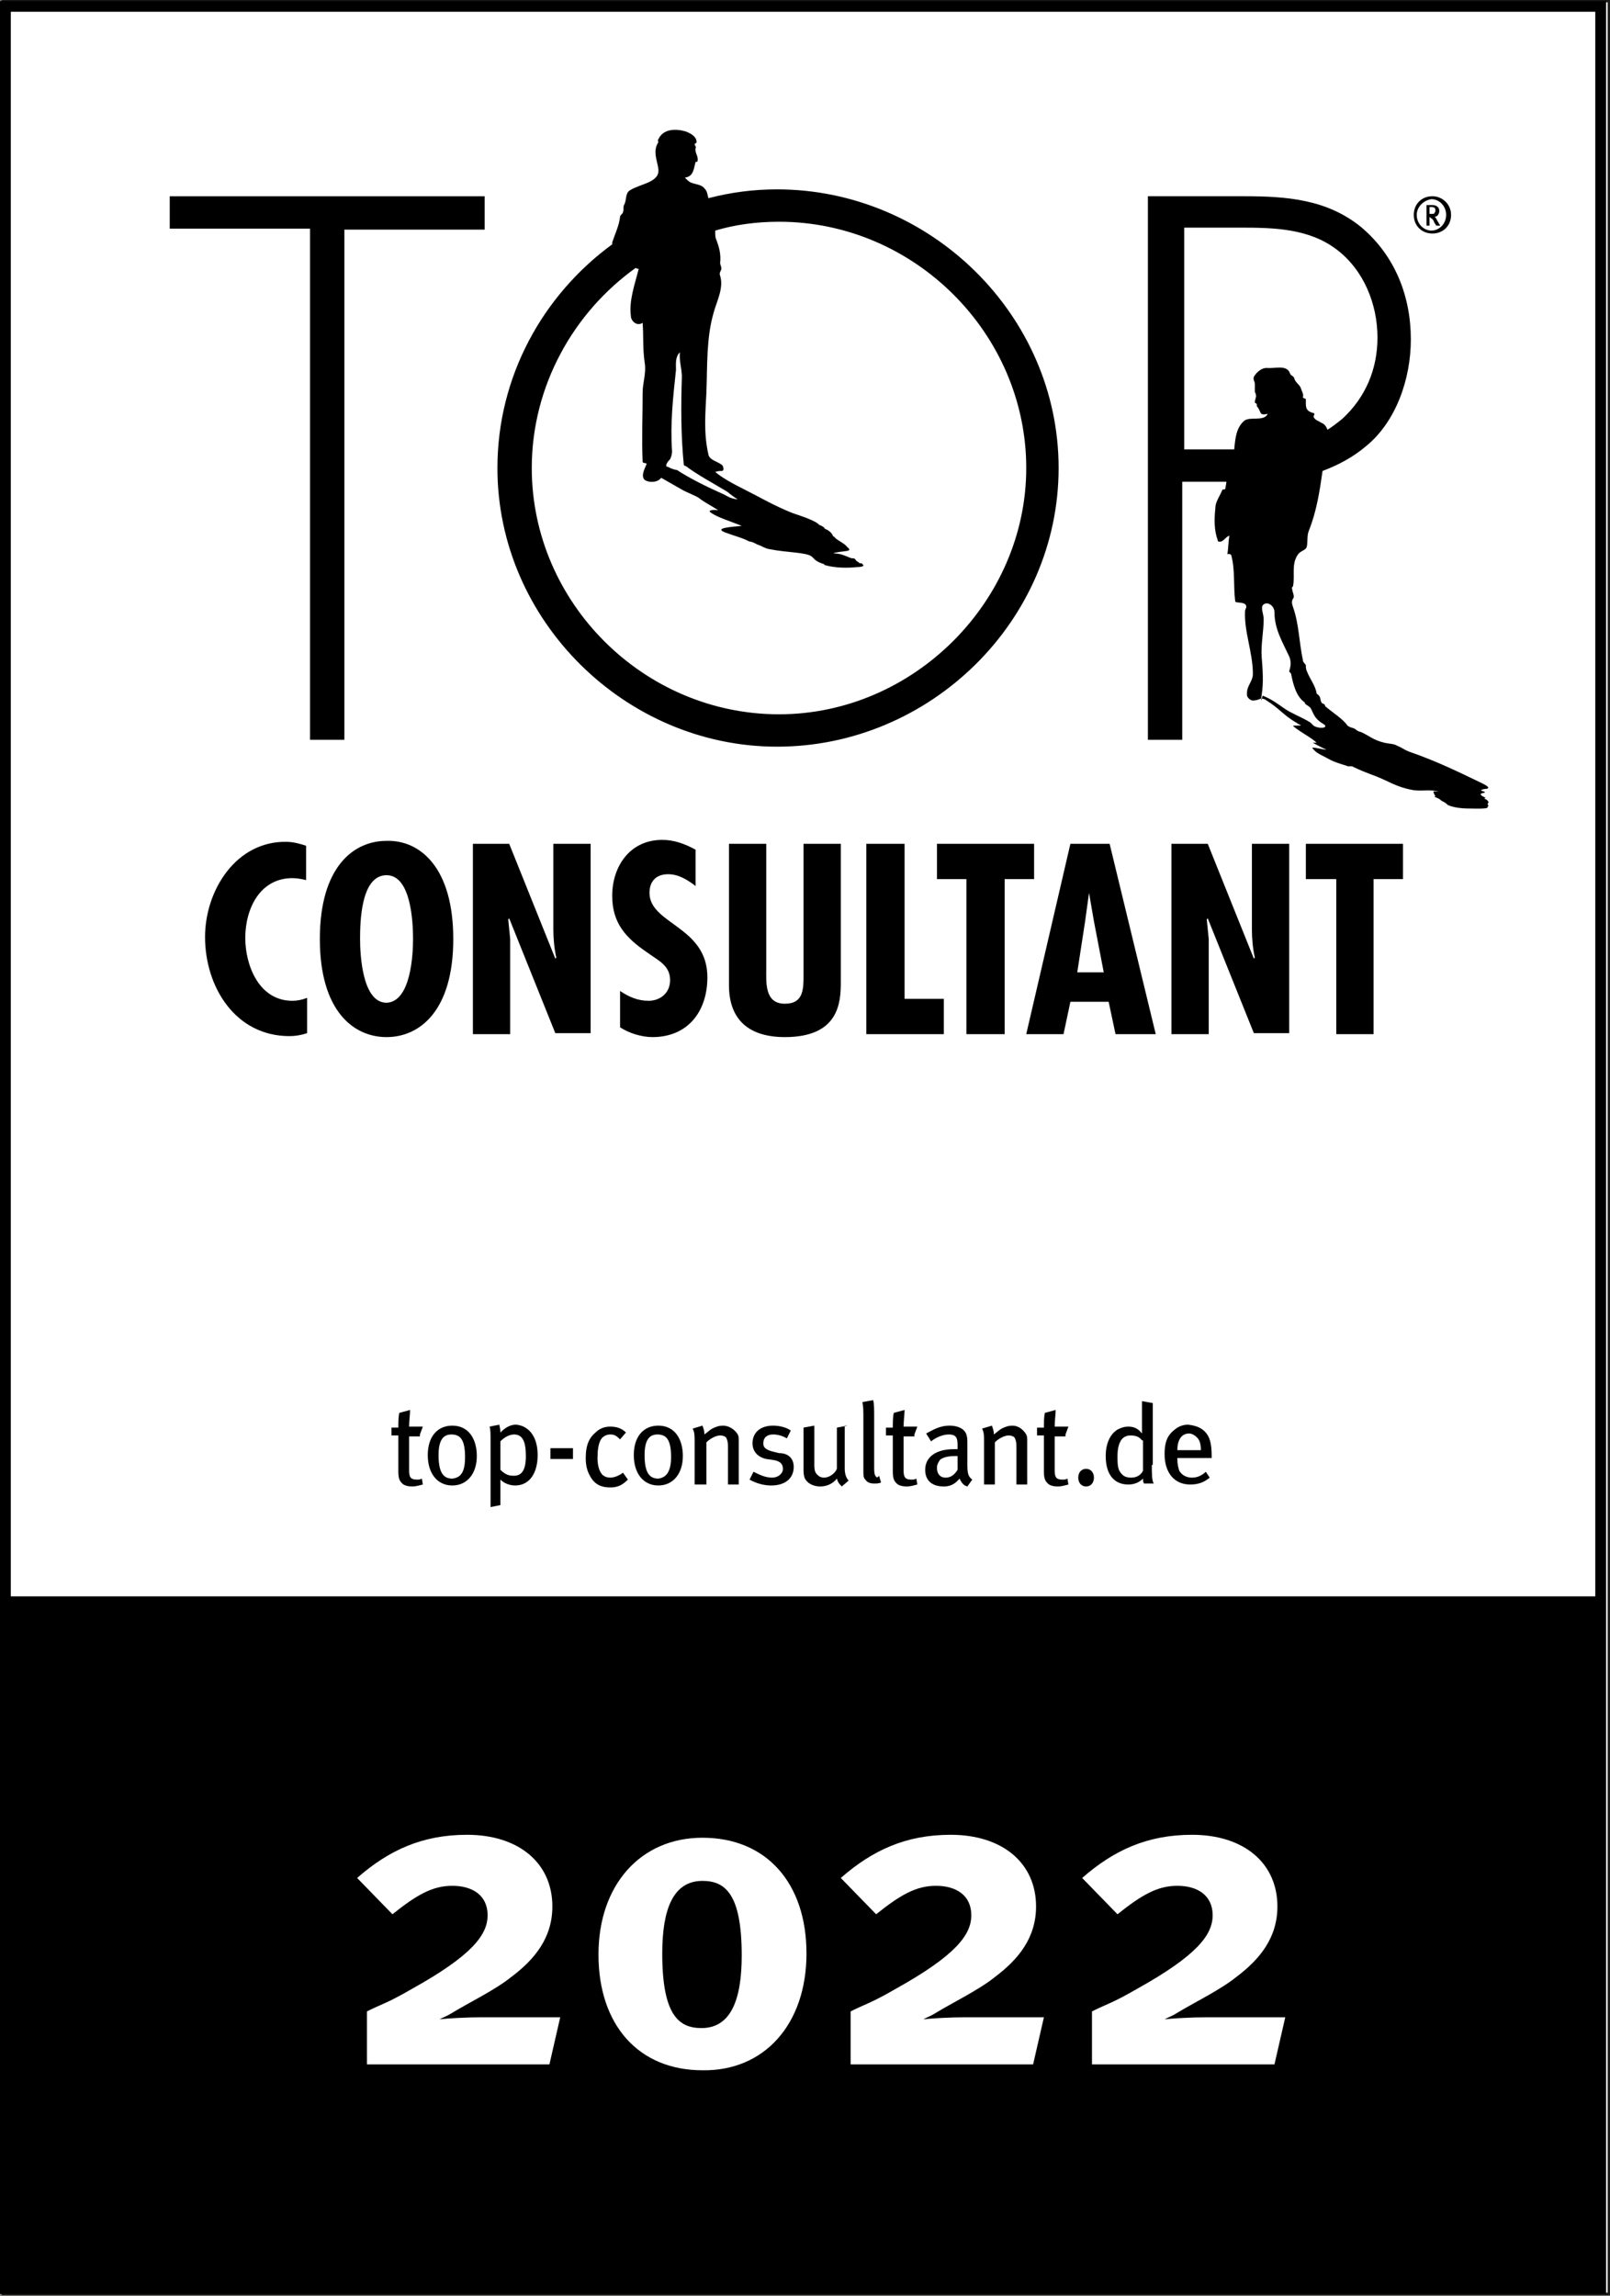
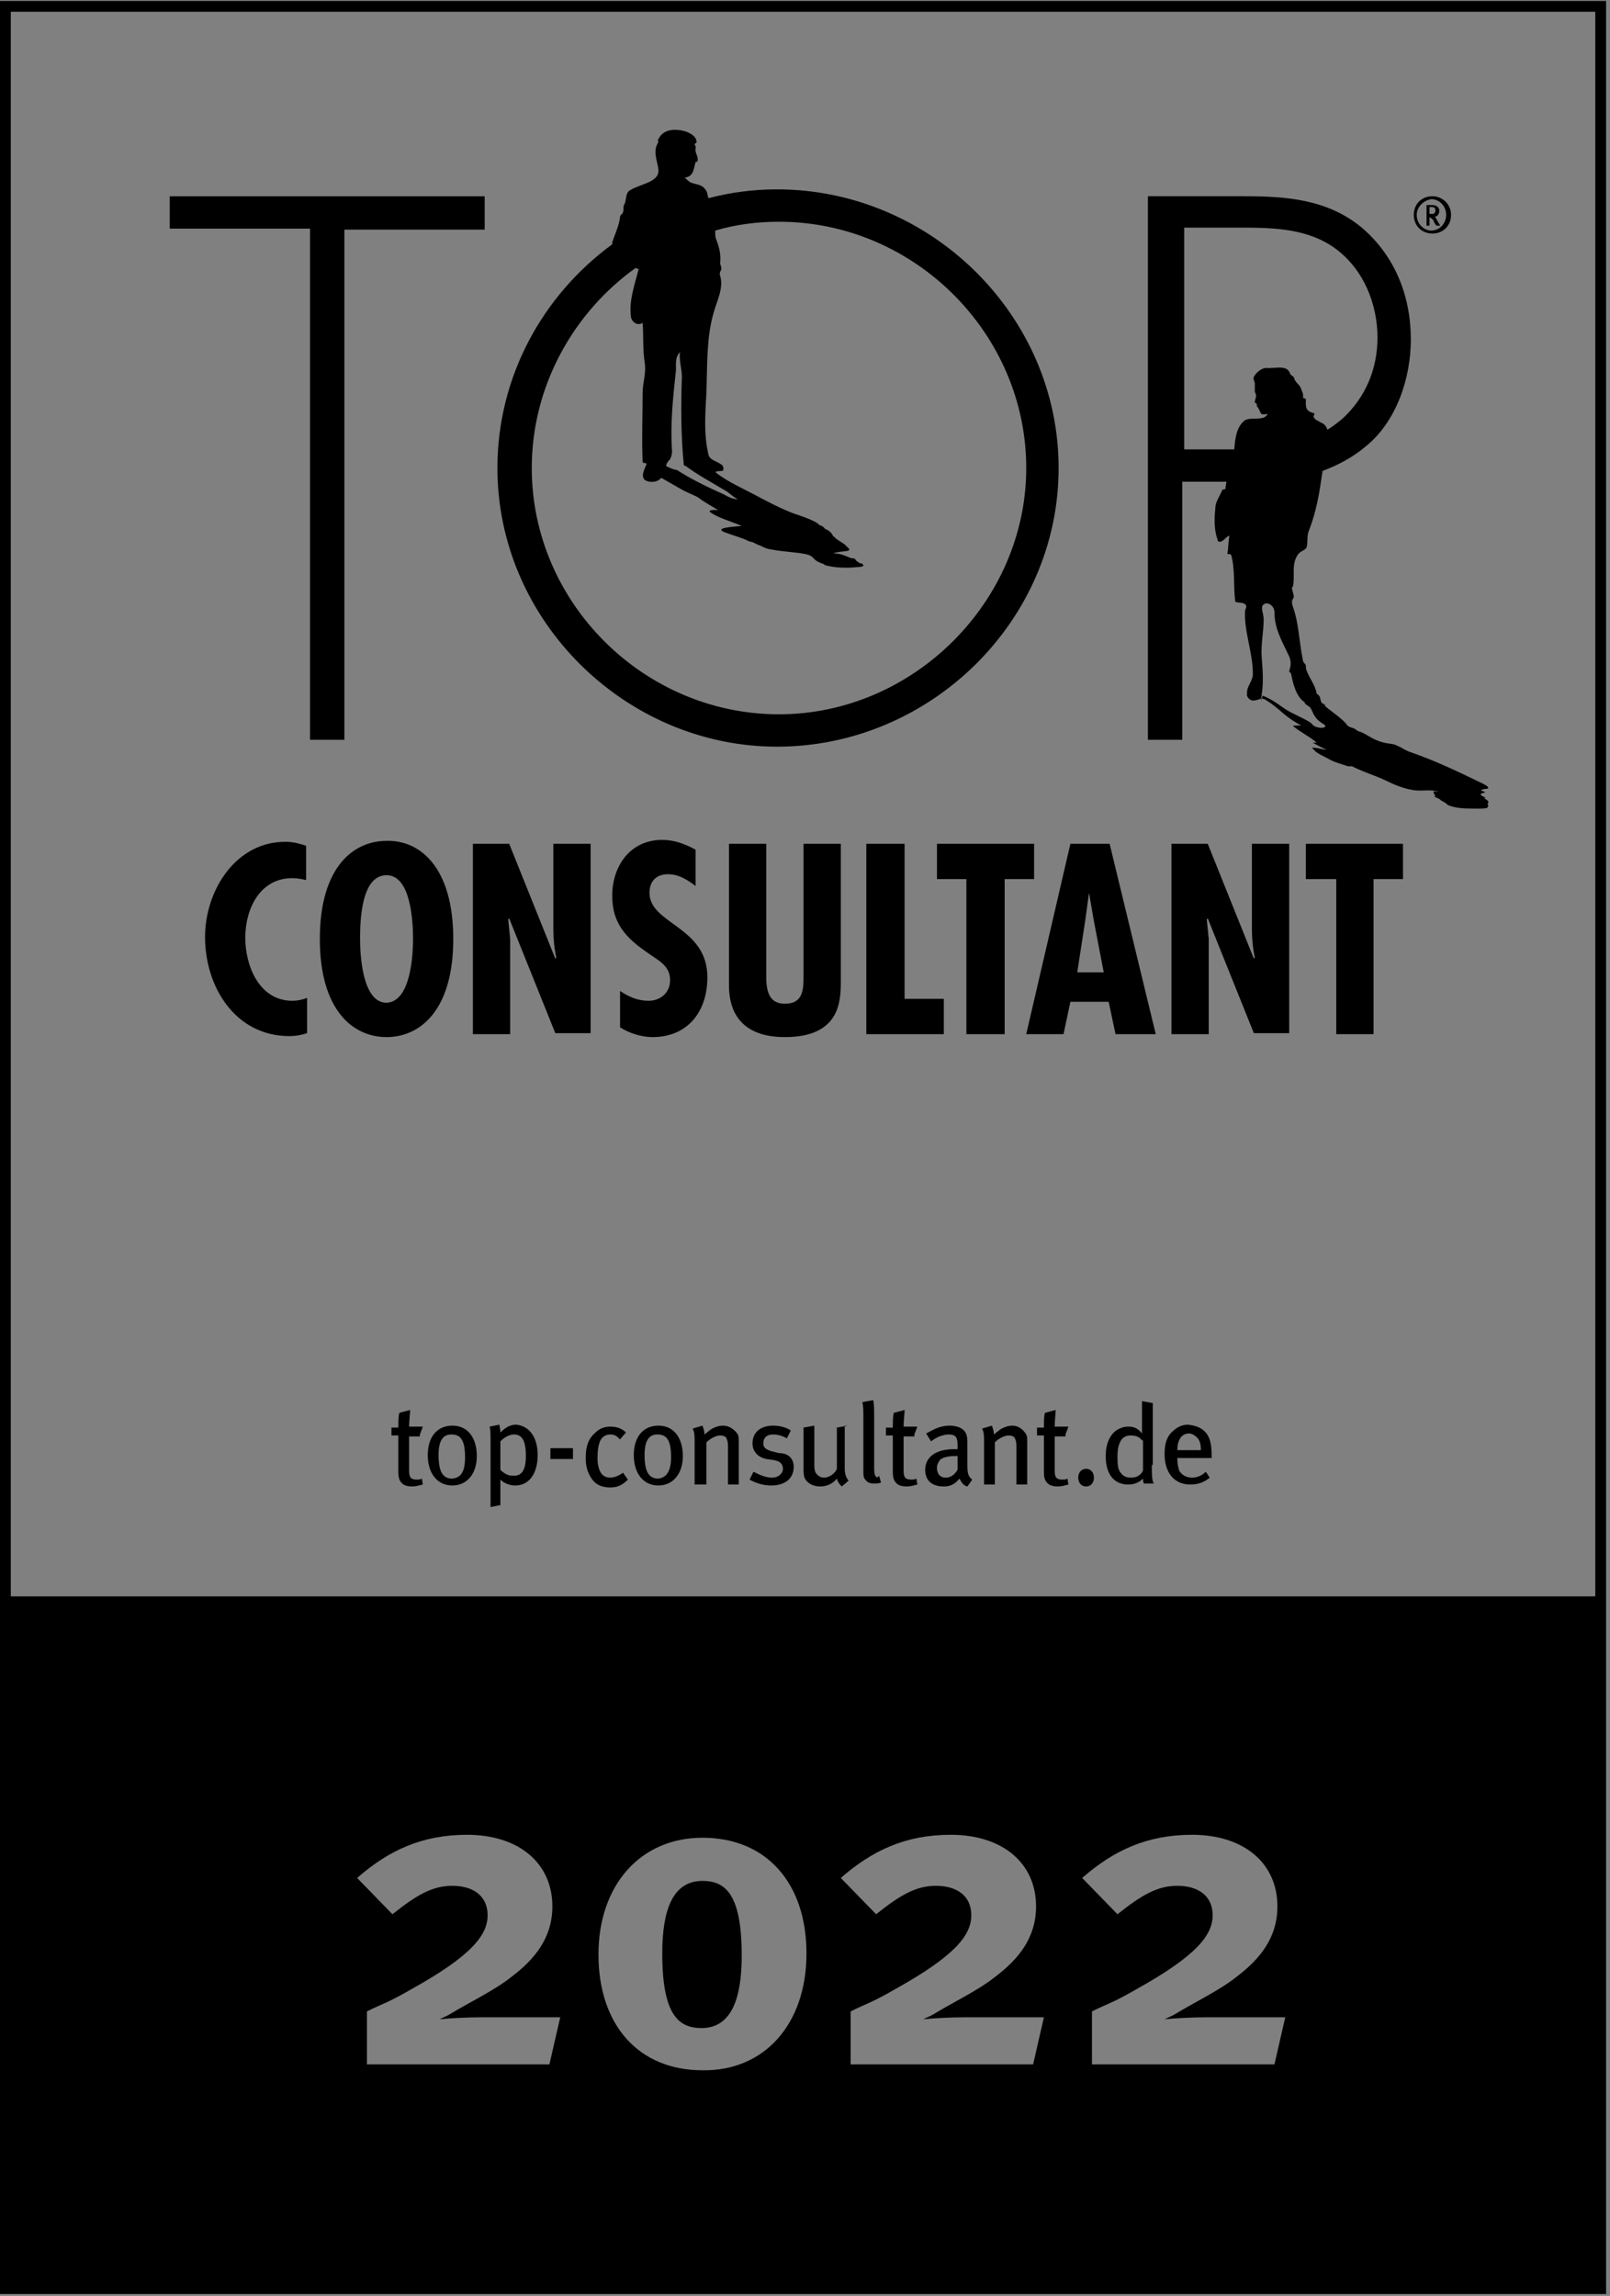
<svg xmlns="http://www.w3.org/2000/svg" viewBox="0 0 164.1 234">
  <rect x="0" y="0" width="164.1" height="234" fill="#808080" stroke="none" />
-   <path d="m.3.1h163.7v233.7h-163.7z" fill="#fff" stroke="#1a1a18" stroke-miterlimit="10" stroke-width=".275" />
-   <path d="m0 .1h163.7v163.6h-163.7z" fill="none" />
  <path d="m80.9 149.5c0 1.2-.9 1.9-2.3 1.9-.7 0-1.5-.2-2.2-.6l.4-.8c.6.3 1.2.6 1.9.6.6 0 1.1-.4 1.1-.9s-.3-.8-1-.9l-.7-.1c-.9-.2-1.4-.8-1.4-1.6 0-1.1.8-1.8 2.1-1.8.7 0 1.4.2 1.8.5l-.4.8c-.5-.3-1-.4-1.4-.4-.6 0-1 .3-1 .9 0 .4.2.6.8.8l.8.2c1 0 1.5.6 1.5 1.4zm-18.7 1.1c-.3 0-.6-.1-.8-.3-.3-.3-.5-.9-.5-1.7s.1-1.4.3-1.8.6-.6 1-.6.6.1 1 .5l.6-.7c-.4-.4-.9-.6-1.6-.6-.6 0-1.1.2-1.5.6-.6.5-1 1.2-1 2.6 0 .9.2 1.5.6 2.1s1 .9 1.9.9c.7 0 1.2-.2 1.8-.8l-.5-.7c-.4.3-.9.5-1.3.5zm4-59.6c0-1.2.7-1.9 1.9-1.9 1.1 0 2 .6 2.8 1.2v-3.7c-1.1-.6-2.2-1-3.4-1-3.3 0-5.1 2.7-5.1 5.7 0 2.8 1.4 4.3 3.6 5.8 1.1.8 2.3 1.3 2.3 2.8 0 1.3-1 2.1-2.2 2.1-1.1 0-2-.4-2.9-1v3.7c.9.6 2.2 1 3.3 1 3.6 0 5.6-2.6 5.6-6.1 0-5.2-5.9-5.4-5.9-8.6zm3.4 57.4c0 1.8-1 3-2.5 3s-2.5-1.2-2.5-3.1 1-3 2.5-3c1.7 0 2.5 1.4 2.5 3.1zm-1.2.1c0-1.8-.5-2.3-1.4-2.3s-1.3.7-1.3 2.1c0 1.8.5 2.4 1.4 2.4.8-.1 1.3-.7 1.3-2.2zm17.3-48.4v-14.1h-3.8v13.4c0 1.4 0 2.9-1.9 2.9-2.1 0-1.9-2.2-1.9-3.7v-12.6h-3.8v14.4c0 3.6 2.1 5.3 5.7 5.3 5.5 0 5.7-3.5 5.7-5.6zm-39.5-4.4c0 7.3-3.4 10-6.8 10s-6.8-2.7-6.8-10 3.4-10 6.8-10c3.4-.1 6.8 2.7 6.8 10zm-4.1 0c0-1.7-.2-6.5-2.7-6.5-2.6 0-2.7 4.7-2.7 6.5 0 1.5.2 6.5 2.7 6.5 2.5-.1 2.7-5 2.7-6.5zm.7 50.5.3-.8h-1.4c0-.6.1-1.3.1-1.7l-1.1.3c-.1.4-.1 1-.1 1.5h-.7v.8h.7v3.7c0 .8.2 1 .4 1.2s.6.3 1 .3.7-.1 1.1-.2l-.1-.6c-.2.1-.3.1-.5.1-.6 0-.8-.2-.8-.9v-3.5h1.1zm-21.9-50.7c0 5.1 3.1 10.1 8.6 10.1.6 0 1.2-.1 1.8-.3v-3.6c-.5.2-1 .3-1.5.3-3.4 0-4.8-3.6-4.8-6.4 0-3 1.5-6.1 4.8-6.1.5 0 1 .1 1.4.2v-3.5c-.6-.2-1.3-.4-2-.4-5.1-.1-8.3 4.9-8.3 9.7zm65.5 49.8-1.1.2v4.2c-.2.5-.8.9-1.3.9-.3 0-.5-.1-.7-.3s-.3-.4-.3-1v-4l-1.1.2v4.1c0 .4 0 .7.1 1 .2.5.8.9 1.6.9.7 0 1.3-.3 1.7-.8.1.4.3.6.5.8l.7-.6c-.2-.2-.4-.6-.4-1.2v-4.4zm-14.8 46.4c-3 0-4.1 2.9-4.1 7.4 0 6.3 1.7 7.6 4 7.6 3 0 4.1-2.9 4.1-7.4 0-6.3-1.7-7.6-4-7.6zm-19.7-105.7h-3.7v19.4h3.8v-8.9-.8l-.2-2 .1-.1 4.7 11.7h3.6v-19.3h-3.8v8.7c0 1 .1 2 .3 2.9l-.1.1zm-3.3 62.4c0 1.8-1 3-2.5 3s-2.5-1.2-2.5-3.1 1-3 2.5-3c1.7 0 2.5 1.4 2.5 3.1zm-1.2.1c0-1.8-.5-2.3-1.4-2.3s-1.3.7-1.3 2.1c0 1.8.5 2.4 1.4 2.4.9-.1 1.3-.7 1.3-2.2zm7.4-.2c0 1.8-.8 3.1-2.3 3.1-.5 0-1.1-.2-1.5-.6v.6 2l-1 .2v-6.8c0-.7 0-1.1-.1-1.4l1-.2c0 .2.1.3.1.8.5-.5 1-.8 1.6-.8 1.2.1 2.2 1.1 2.2 3.1zm-1.2.1c0-1.4-.3-2.2-1.2-2.2-.5 0-1 .3-1.4.7v2.9c.4.4.8.6 1.2.6 1 .1 1.4-.6 1.4-2zm2.5.3h2.3v-1.1h-2.3zm17.6-3.4c-.4 0-.7.1-1.1.3-.2.1-.4.3-.8.6 0-.4-.1-.6-.2-.9l-1 .3c.2.4.2.7.2 1.4v4.3h1.2v-4.3c.4-.4 1-.7 1.4-.7.3 0 .5.1.6.2.1.2.2.4.2.9v3.9h1.1v-4.4c0-.3 0-.5-.1-.7-.3-.5-.9-.9-1.5-.9zm53.9-50.6c0 1 .1 2 .3 2.9l-.1.1-4.7-11.7h-3.7v19.4h3.8v-8.9-.8l-.2-2 .1-.1 4.7 11.7h3.6v-19.3h-3.8zm16.5-72.8c0-1.1.8-1.9 1.9-1.9 1 0 1.9.8 1.9 1.9s-.8 1.9-1.9 1.9-1.9-.8-1.9-1.9zm.3 0c0 .9.7 1.6 1.5 1.6s1.5-.7 1.5-1.6-.7-1.6-1.5-1.6c-.8.1-1.5.8-1.5 1.6zm-23.9 53.5h-3.5v-55.4h9.8c4.3 0 8.5.3 12 3.2 3.4 2.9 5 7 5 11.4 0 4-1.5 8.4-4.6 10.9-1.3 1.1-2.8 1.9-4.4 2.5-.3 2.1-.6 4.1-1.4 6.1-.2.5-.1 1.1-.2 1.6-.1.4-.6.4-.9.8-.7 1-.3 2.1-.5 3.2 0 .1-.2.2-.1.3 0 .3.3.8.1 1-.2.3-.1.6 0 .9.6 1.7.6 3.5 1 5.4 0 .2.2.3.3.5 0 .2 0 .4.1.6.3.8.9 1.5 1 2.3.5.3.3.6.5.9 0 .1.2.1.3.2s0 .1.1.2c.7.6 1.8 1.3 2.2 1.9.1.1.2.2.6.3.3.1.3.2.5.3 0 0 .2.1.3.1.9.4 1.2.8 2.4 1.1.4.1 1 .1 1.3.3.5.2.7.4 1.2.6 2.9 1 5.1 2.1 7.4 3.2.4.2 1 .5.5.6-.3 0-.6.1-.5.2 0 0 .5.1.3.2-.7.1-.3.3.1.5.1 0-.2.1-.1.1.3.1.3.2.4.3s-.2.2 0 .4c.1.1-.2.1-.1.1.3.3-1.3.2-2.1.2-.5 0-1.3-.1-1.8-.3-.3-.1-.2-.2-.3-.2-.1-.1-.3-.2-.5-.3 0 0-.1-.1-.1-.1-.1-.1-.4-.2-.6-.3-.1 0 .1 0 .1-.1 0 0-.1-.1-.1-.1 0-.1-.1-.2-.1-.3s.7 0 .6 0c-.9-.3-1.9 0-2.8-.2-1.6-.3-2.4-.9-3.7-1.4-.8-.3-1.6-.6-2.4-1-.1 0-.3 0-.4 0-.6-.2-1.3-.4-1.7-.6-.7-.4-1.5-.7-1.8-1.1-.1-.1-.2-.2-.1-.2.4 0 1 .2 1.4.2-.5-.2-1-.5-1.4-.7h.4c-.5-.5-1.7-1.1-2.4-1.7-.1-.1.8 0 .8-.1 0 0-.3-.1-.4-.2-1.4-.8-1.8-1.5-3.1-2.3-.1-.1-.3-.2-.6-.2-.2.1-.5.2-.8.2-.2 0-.5-.2-.6-.5 0-.1 0-.2 0-.3 0-.7.6-1.2.6-1.9 0-2.2-.9-4.3-.8-6.4 0-.2.2-.4.1-.6-.2-.4-1-.2-1.1-.4-.2-1.6 0-3.2-.4-4.7 0-.1-.3-.2-.4-.1.1-.6.1-1.3.2-1.9-.4.1-.6.7-1.1.6-.1 0-.1-.3-.2-.5-.3-1.1-.2-2.2-.1-3.2.1-.5.5-1.1.7-1.6 0 0 .3 0 .3-.1 0-.2.1-.5.1-.7h-4.5zm10.9-8.5c-.7-1.5-1.5-2.8-1.5-4.5 0-.7-.8-1.2-1.2-.7-.2.3.1.9.1 1.4 0 1.3-.3 2.6-.2 3.9s.2 2.5 0 3.8.1 0 .1.1c1 .4 1.6.9 2.2 1.3.7.5 1.8.9 2.6 1.4.3.2.3.4.7.5.6.2 1.2 0 .7-.3-1-.6-1-1.1-1.3-1.6-.1-.2-.4-.3-.6-.5v-.1c-.9-.6-1.2-1.9-1.4-2.9 0-.1-.2-.2-.2-.3.2-.6.2-1 0-1.5zm-10.9-21.1h5.3c.1-1.1.2-2.2 1-2.9.6-.5 2 .1 2.4-.7.1-.1-.5.2-.7-.1-.1-.2-.2-.5-.4-.7 0-.1 0-.2 0-.2 0-.1-.2-.1-.2-.2 0-.3.2-.6.1-.8 0-.1-.1-.2-.1-.3 0-.3 0-.5 0-.8 0-.2-.2-.4-.1-.7.3-.5.8-.9 1.3-.9.8.1 2.1-.4 2.4.6.1.2.3.2.4.4.1.5.6.7.7 1.1.1.3.3.6.2.9 0 .1.3.1.3.2 0 .7-.1 1.2.8 1.4.2.1-.1.3 0 .4.1.3.5.4.8.6.3.1.5.4.6.7.5-.3 1-.7 1.5-1.1 2.4-2.2 3.6-5.1 3.6-8.3 0-3.4-1.4-6.9-4.2-9s-6.3-2.2-9.7-2.2h-5.8v22.6zm12.7 43.8h3v15.8h3.8v-15.8h3v-3.6h-9.9v3.6zm12.5-66.6h-.3v-2.1h.6c.5 0 .7.3.7.6s-.2.6-.5.6c.1 0 .2.2.3.4l.3.5h-.4l-.2-.3c-.1-.3-.2-.4-.4-.5 0 0-.1-.1-.1-.1zm0-1.2h.2c.2 0 .3 0 .3-.1.1-.1.1-.1.1-.3s-.1-.3-.4-.3h-.2zm18 140.8v71.2h-163.7v-71.2-162.5h163.7zm-106.6 43h-8c-1.5 0-3.3.1-4.3.2.4-.2.9-.4 1.2-.6 1.8-1.1 4.5-2.4 6.1-3.7 2.4-1.8 4.2-4 4.2-7.2 0-4.4-3.4-7.3-8.7-7.3-4.6 0-8 1.6-11.2 4.4l3.6 3.7c2.5-2 4.1-2.9 6.1-2.9 2.1 0 3.6 1 3.6 3s-1.6 4.1-7.7 7.5c-2.6 1.5-3 1.5-4.6 2.3v5.4h18.6zm25.1-6.5c0-7.2-4.1-11.8-10.6-11.8-6.3 0-10.6 4.8-10.6 11.9 0 7.2 4.1 11.8 10.6 11.8 6.3.1 10.6-4.7 10.6-11.9zm24.2 6.5h-8c-1.5 0-3.3.1-4.3.2.4-.2.9-.4 1.2-.6 1.8-1.1 4.5-2.4 6.1-3.7 2.4-1.8 4.2-4 4.2-7.2 0-4.4-3.4-7.3-8.7-7.3-4.6 0-8 1.6-11.2 4.4l3.6 3.7c2.5-2 4.1-2.9 6.1-2.9 2.1 0 3.6 1 3.6 3s-1.6 4.1-7.7 7.5c-2.6 1.5-3 1.5-4.6 2.3v5.4h18.6zm24.6 0h-8c-1.5 0-3.3.1-4.3.2.4-.2.9-.4 1.2-.6 1.8-1.1 4.5-2.4 6.1-3.7 2.4-1.8 4.2-4 4.2-7.2 0-4.4-3.4-7.3-8.7-7.3-4.6 0-8 1.6-11.2 4.4l3.6 3.7c2.5-2 4.1-2.9 6.1-2.9 2.1 0 3.6 1 3.6 3s-1.6 4.1-7.7 7.5c-2.6 1.5-3 1.5-4.6 2.3v5.4h18.6zm31.6-204.4h-161.5v161.5h161.5zm-131 74.2h3.5v-52h14.3v-3.4h-32.1v3.3h14.3zm19.1-27.7c0-9.3 4.6-17.6 11.7-22.8 0-.1 0-.1 0-.2.3-.9.7-1.7.8-2.6 0-.2.3-.3.3-.5.1-.2 0-.5.1-.7.3-.5.1-1.2.6-1.5 1.1-.7 3.1-.8 2.9-2.2-.1-.8-.6-1.8 0-2.7 0-.1-.1-.2 0-.3.5-1.1 1.8-1.1 2.8-.8.5.2 1.1.5 1.1 1.1 0 .1-.2.1-.2.2s.2.3.1.4c-.1.5.3.8.2 1.3 0 .1-.1.1-.2.1-.2.7-.2 1.5-1.1 1.6.2.2.4.4.6.5.5.2 1.1.2 1.4.6.3.3.3.6.4 1 2.3-.6 4.6-.9 7-.9 15.6 0 28.7 12.8 28.7 28.4s-13.1 28.4-28.7 28.4c-15.4 0-28.5-12.8-28.5-28.4zm20-.3s0 .1 0 0c0 .1 0 .1 0 0zm-2.8.1c.1.1.3.1.4.2.3.1.5.2.7.2 1.2.8 3 1.7 4.8 2.5.4.2.6.4 1.4.5-.5-.3-.7-.5-1.1-.8-1.5-.9-3-1.7-4.2-2.6-.1 0-.2-.1-.2-.1-.3-3-.3-6-.2-9 0-.8-.3-1.7-.2-2.5-.5.5-.4 1.2-.4 1.8-.3 2.8-.6 5.5-.4 8.3 0 .3-.1.6-.2.8-.3.3-.4.5-.4.7zm-13.7.2c0 13.7 11.4 25.1 25.2 25.1 13.7 0 25.2-11.5 25.2-25.1 0-13.7-11.4-25.1-25.2-25.1-2.3 0-4.5.3-6.5.9v.2c0 .2 0 .5.1.7.3.8.5 1.5.4 2.4 0 .2.2.5.1.7s-.2.4-.1.6c.4 1.3-.4 2.7-.7 3.9-.7 2.5-.6 5.2-.7 8-.1 2.1-.3 4.1.2 6.3.1.6.9.7 1.4 1.1 0 0 .1.1.1.2.1.2 0 .4-.1.4-.2 0-.4 0-.7.1.7.6 1.8 1.2 3 1.8 1.6.8 2.9 1.6 4.9 2.4.9.3 2.4.8 2.7 1.2 0 0 .3.1.4.2.2.1.1.2.2.2.5.2.7.5.8.7 0 .1.2.1.2.2.3.3 1 .6 1.2.9.1.1.4.3.2.4s-.8.1-1.2.2c-.2 0-.3.1-.4.1.9 0 1.3.3 1.9.5h.2c.3.1.1.2.5.4.1 0 0 .1.1.1s.3 0 .3.1c.3.2-.1.3-.6.3-.8.1-2.2.1-3.2-.2-.1 0-.1-.1-.1-.1-1-.3-1-.6-1.3-.8-.5-.4-2.6-.4-4.1-.7-.7-.1-.8-.3-1.4-.5-.2-.1-.2-.1-.4-.2s-.5-.1-.6-.2c-.6-.3-1.4-.5-2.2-.8-1.4-.5.6-.6 1.6-.7-1.2-.5-2.6-.9-3.2-1.4-.2-.1 0-.3.8-.2-.6-.4-1.4-.8-1.9-1.2-.4-.3-1.3-.6-1.8-.9-.7-.4-1.4-.8-2.1-1.2 0 0 0 0-.1.1-.4.4-1.2.4-1.6.1-.4-.4 0-1.1.2-1.6.1-.1-.4-.1-.4-.2-.1-2.4 0-4.7 0-7.1 0-1 .4-2 .2-3.1-.2-1.4-.1-2.7-.2-4-.6.4-1.2-.2-1.2-.7-.2-1.6.4-3.2.8-4.8-.1 0-.2 0-.3-.1-6.3 4.5-10.6 12-10.6 20.4zm50.4 57.7 4.5-19.4h4l4.7 19.4h-4.1l-.7-3.3h-3.9l-.7 3.3zm5.2-6.3h2.7l-1-5.2-.5-2.9-.4 2.9zm.9 50.6c-.5 0-.8.4-.8.9s.3.9.8.9.8-.4.8-.9-.3-.9-.8-.9zm-8.3-44.3v-15.8h3v-3.6h-9.9v3.6h3v15.8zm-9.2 40.8.3-.8h-1.4c0-.6.1-1.3.1-1.7l-1.1.3c-.1.4-.1 1-.1 1.5h-.7v.8h.7v3.7c0 .8.2 1 .4 1.2s.6.3 1 .3.7-.1 1.1-.2l-.1-.6c-.2.1-.3.1-.5.1-.6 0-.8-.2-.8-.9v-3.5h1.1zm5.9 4.6-.5.7c-.4-.1-.6-.4-.8-.8-.2.2-.6.8-1.6.8-1.2 0-1.9-.6-1.9-1.7 0-1.3 1.1-2.1 2.9-2.1h.4v-.4c0-.7-.1-1.1-.9-1.1-.6 0-1.3.3-1.8.7l-.5-.8c.6-.3 1.3-.8 2.4-.8.8 0 1.5.3 1.7.9.1.3.1.5.1 1v2.1c0 .9.1 1.2.5 1.5zm-1.5-2.4c-.2 0-.3 0-.3 0-.8 0-1.3.2-1.5.4-.2.3-.3.5-.3.8 0 .6.3 1 .9 1 .5 0 .9-.3 1.2-.8zm25.2-2.5c.5.5.7 1.2.7 2.5v.2h-3.5v.1c0 .5.1.9.2 1.2.3.5.8.7 1.3.7s1-.2 1.4-.6l.4.6c-.6.5-1.2.7-2 .7-1.6 0-2.6-1.2-2.6-3.1 0-1 .2-1.7.7-2.2s1-.8 1.7-.8c.8.1 1.3.3 1.7.7zm-.4 1.9c0-.6-.1-1-.4-1.3-.2-.2-.5-.4-.8-.4-.8 0-1.2.7-1.2 1.7zm-34.1-61.8v19.4h7.9v-3.6h-4v-15.8zm1 64.5c-.1-.1-.2-.2-.2-.9v-5.2c0-.7 0-1.3-.1-1.7l-1.1.2c.1.5.1.8.1 1.7v5.2c0 .6 0 .8.2 1 .2.3.5.4.9.4.3 0 .4 0 .7-.1l-.2-.7c-.1.2-.3.2-.3.1zm28.1-1.2c0 .9 0 1.6.2 1.9h-1c-.1-.2-.1-.3-.1-.5-.4.4-.9.6-1.5.6-1.5 0-2.3-1.1-2.3-2.9 0-1.2.4-2.2 1.2-2.7.4-.2.7-.3 1.1-.3.6 0 1 .2 1.4.7 0-.2 0-.6 0-1v-2.3l1.1.2v6.3zm-1-2.5c-.3-.4-.7-.5-1.2-.5-.4 0-.8.2-1 .6s-.3.8-.3 1.6c0 1.1.1 1.4.5 1.8.2.2.5.3.9.3.6 0 1-.3 1.2-.7v-3.1zm-13.2-1.5c-.4 0-.7.1-1.1.3-.2.1-.4.3-.8.6 0-.4-.1-.6-.2-.9l-1 .3c.2.4.2.7.2 1.4v4.3h1.1v-4.3c.4-.4 1-.7 1.4-.7.3 0 .5.1.6.2.1.2.2.4.2.9v3.9h1.1v-4.4c0-.3 0-.5-.1-.7-.3-.5-.8-.9-1.4-.9zm5.4.9.3-.8h-1.4c0-.6.1-1.3.1-1.7l-1.1.3c-.1.4-.1 1-.1 1.5h-.7v.8h.7v3.7c0 .8.2 1 .4 1.2s.6.3 1 .3.7-.1 1.1-.2l-.1-.6c-.2.1-.3.1-.5.1-.6 0-.8-.2-.8-.9v-3.5h1.1z" />
  <path d="m163.7 163.7h-163.7v.5 1.1 68.6h163.7v-68.6-1.1z" fill="none" />
</svg>